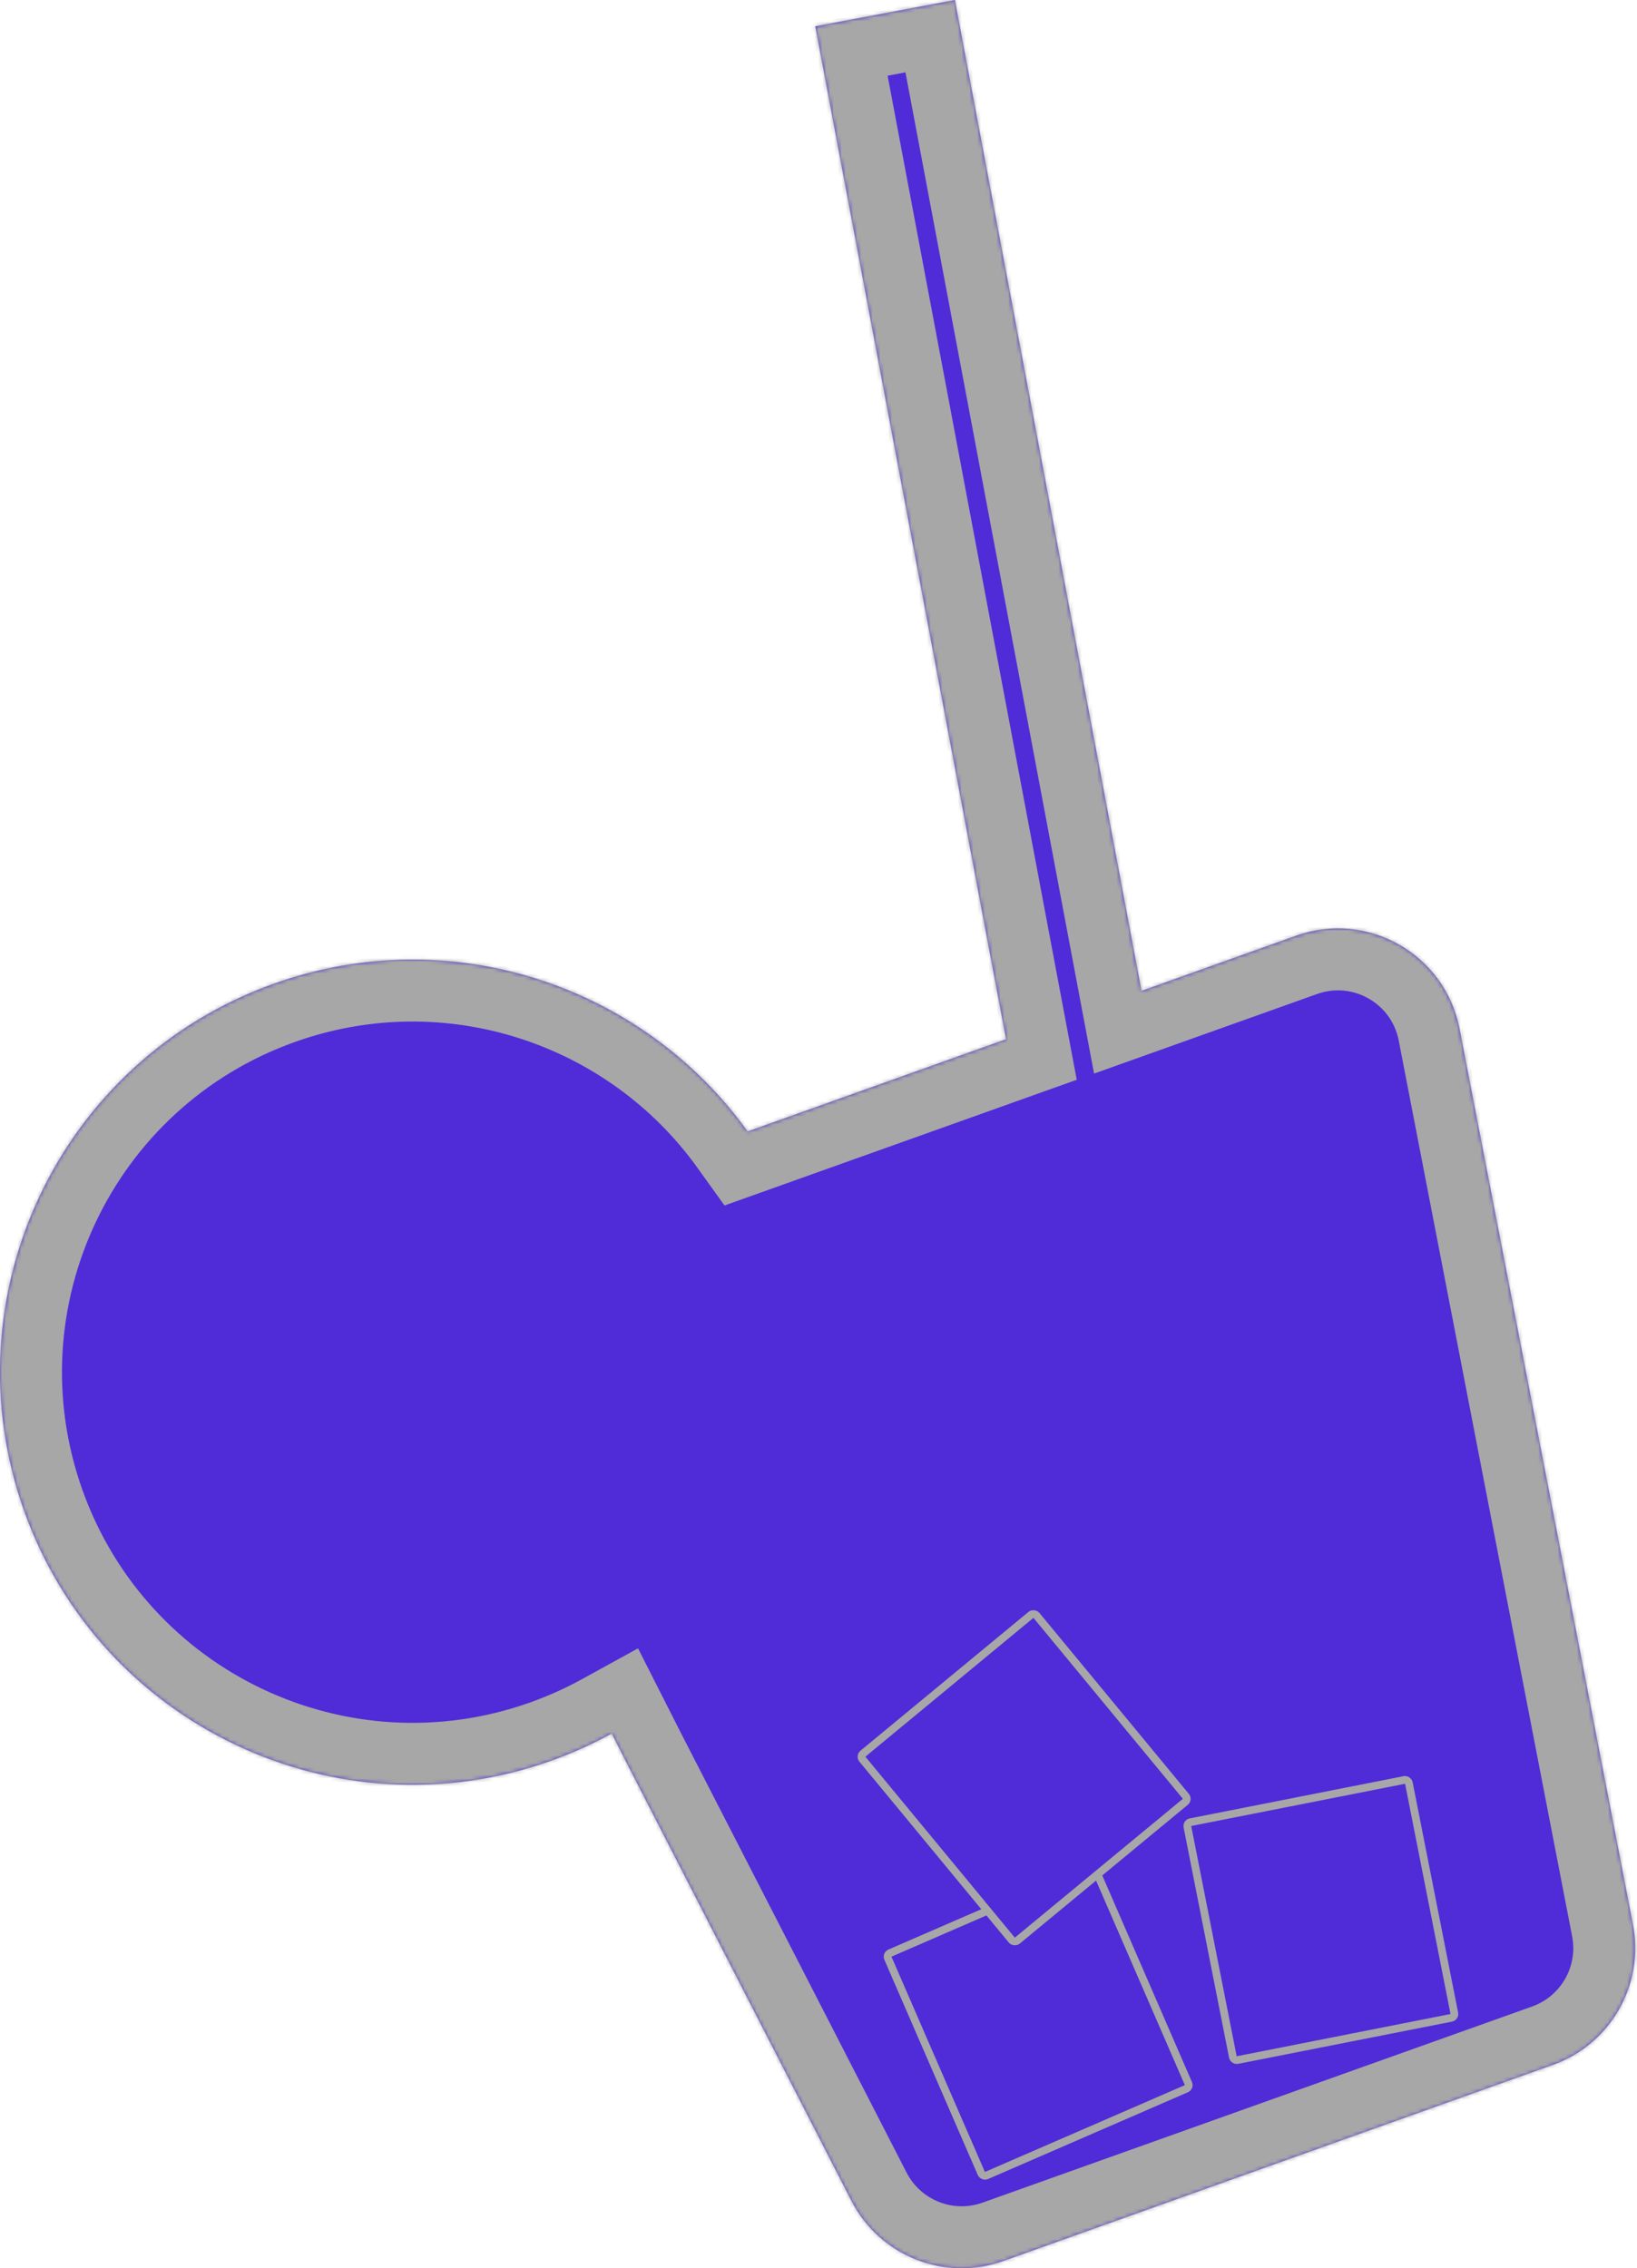
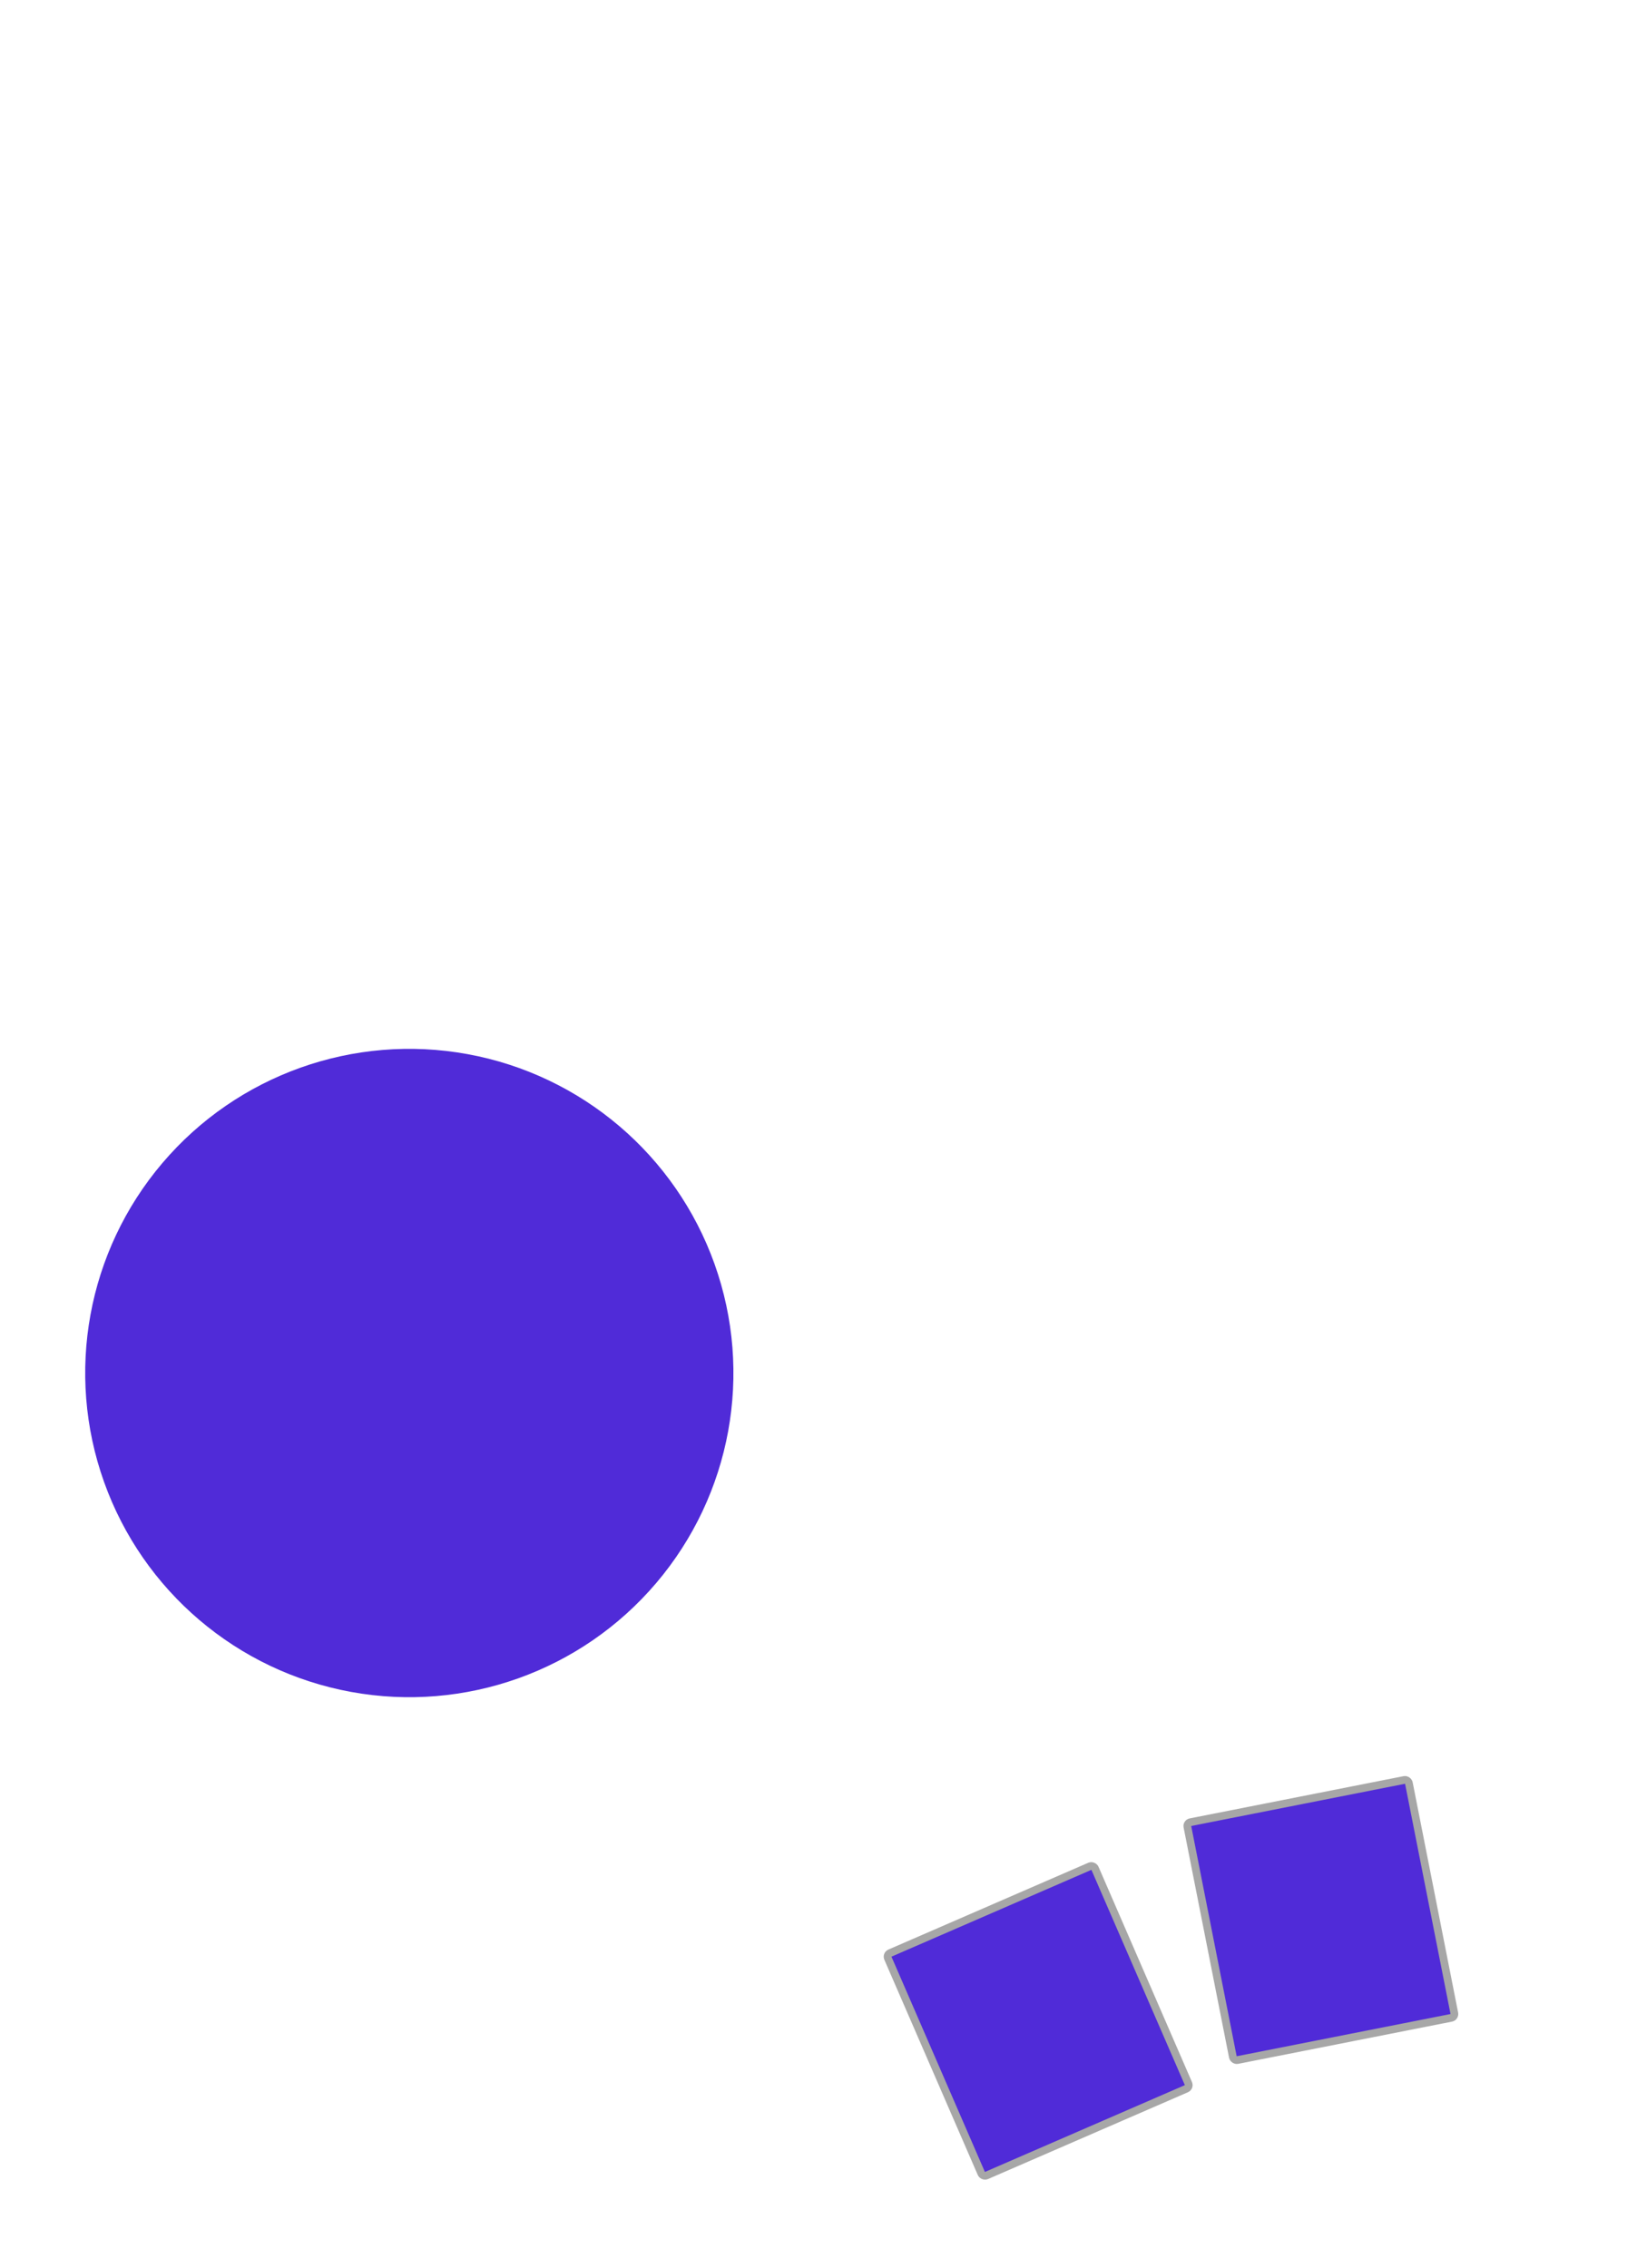
<svg xmlns="http://www.w3.org/2000/svg" width="423" height="586" viewBox="0 0 423 586" fill="none">
  <mask id="path-1-inside-1_114_510" fill="white">
    <path fill-rule="evenodd" clip-rule="evenodd" d="M210.667 6.795L246.735 1.93445e-05L294.965 255.997L334.96 241.725C353.424 235.137 373.419 246.543 377.146 265.79L421.953 497.219C424.959 512.744 416.178 528.138 401.284 533.453L259.256 584.133C244.134 589.529 227.354 582.888 220.021 568.605L161.793 455.195L158.071 447.851C153.128 450.568 147.905 452.928 142.421 454.884C86.985 474.666 26.009 445.762 6.228 390.325C-13.553 334.889 15.351 273.914 70.787 254.132C116.591 237.788 166.178 254.681 193.184 292.315L259.969 268.484L210.667 6.795Z" />
  </mask>
-   <path fill-rule="evenodd" clip-rule="evenodd" d="M210.667 6.795L246.735 1.93445e-05L294.965 255.997L334.96 241.725C353.424 235.137 373.419 246.543 377.146 265.79L421.953 497.219C424.959 512.744 416.178 528.138 401.284 533.453L259.256 584.133C244.134 589.529 227.354 582.888 220.021 568.605L161.793 455.195L158.071 447.851C153.128 450.568 147.905 452.928 142.421 454.884C86.985 474.666 26.009 445.762 6.228 390.325C-13.553 334.889 15.351 273.914 70.787 254.132C116.591 237.788 166.178 254.681 193.184 292.315L259.969 268.484L210.667 6.795Z" fill="#502BD8" />
-   <path d="M246.735 1.93445e-05L262.464 -2.963L259.501 -18.692L243.772 -15.729L246.735 1.93445e-05ZM210.667 6.795L207.704 -8.934L191.975 -5.97L194.938 9.759L210.667 6.795ZM294.965 255.997L279.236 258.96L282.704 277.366L300.344 271.071L294.965 255.997ZM377.146 265.79L392.86 262.747L377.146 265.79ZM421.953 497.219L437.667 494.177L437.667 494.177L421.953 497.219ZM401.284 533.453L395.905 518.378L401.284 533.453ZM259.256 584.133L264.635 599.207L259.256 584.133ZM220.021 568.605L205.782 575.915L220.021 568.605ZM161.793 455.195L147.516 462.43L147.535 462.468L147.554 462.505L161.793 455.195ZM158.071 447.851L172.348 440.615L164.865 425.85L150.36 433.825L158.071 447.851ZM193.184 292.315L180.18 301.647L187.209 311.441L198.563 307.39L193.184 292.315ZM259.969 268.484L265.348 283.559L278.23 278.962L275.698 265.521L259.969 268.484ZM243.772 -15.729L207.704 -8.934L213.63 22.524L249.699 15.729L243.772 -15.729ZM310.694 253.033L262.464 -2.963L231.007 2.963L279.236 258.96L310.694 253.033ZM329.581 226.651L289.586 240.922L300.344 271.071L340.339 256.8L329.581 226.651ZM392.86 262.747C387.27 233.877 357.277 216.768 329.581 226.651L340.339 256.8C349.571 253.506 359.569 259.209 361.432 268.832L392.86 262.747ZM437.667 494.177L392.86 262.747L361.432 268.832L406.239 500.261L437.667 494.177ZM406.663 548.528C429.004 540.556 442.176 517.465 437.667 494.177L406.239 500.261C407.742 508.024 403.352 515.721 395.905 518.378L406.663 548.528ZM264.635 599.207L406.663 548.528L395.905 518.378L253.877 569.058L264.635 599.207ZM205.782 575.915C216.783 597.34 241.952 607.301 264.635 599.207L253.877 569.058C246.316 571.756 237.926 568.436 234.26 561.294L205.782 575.915ZM147.554 462.505L205.782 575.915L234.26 561.294L176.031 447.884L147.554 462.505ZM143.794 455.086L147.516 462.43L176.07 447.959L172.348 440.615L143.794 455.086ZM147.8 469.959C154.091 467.714 160.094 465.003 165.782 461.876L150.36 433.825C146.162 436.133 141.718 438.141 137.042 439.81L147.8 469.959ZM-8.847 395.705C13.905 459.466 84.039 492.711 147.8 469.959L137.042 439.81C89.932 456.62 38.113 432.057 21.303 384.946L-8.847 395.705ZM65.408 239.058C1.646 261.81 -31.599 331.943 -8.847 395.705L21.303 384.946C4.492 337.836 29.055 286.017 76.166 269.207L65.408 239.058ZM206.188 282.984C175.132 239.705 118.113 220.251 65.408 239.058L76.166 269.207C115.07 255.325 157.224 269.657 180.18 301.647L206.188 282.984ZM254.59 253.41L187.805 277.241L198.563 307.39L265.348 283.559L254.59 253.41ZM194.938 9.759L244.24 271.448L275.698 265.521L226.396 3.832L194.938 9.759Z" fill="#A7A7A7" mask="url(#path-1-inside-1_114_510)" />
  <rect x="306.633" y="470.961" width="58.327" height="62.636" rx="1" transform="rotate(-11.17 306.633 470.961)" fill="#502BD8" stroke="#A7A7A7" stroke-width="2" />
  <rect x="229.036" y="504.988" width="58.327" height="62.636" rx="1" transform="rotate(-23.468 229.036 504.988)" fill="#502BD8" stroke="#A7A7A7" stroke-width="2" />
-   <rect x="222.204" y="453.71" width="58.327" height="62.636" rx="1" transform="rotate(-39.556 222.204 453.71)" fill="#502BD8" stroke="#A7A7A7" stroke-width="2" />
  <circle cx="105.766" cy="354.723" r="83.75" transform="rotate(-19.638 105.766 354.723)" fill="#502BD8" />
</svg>